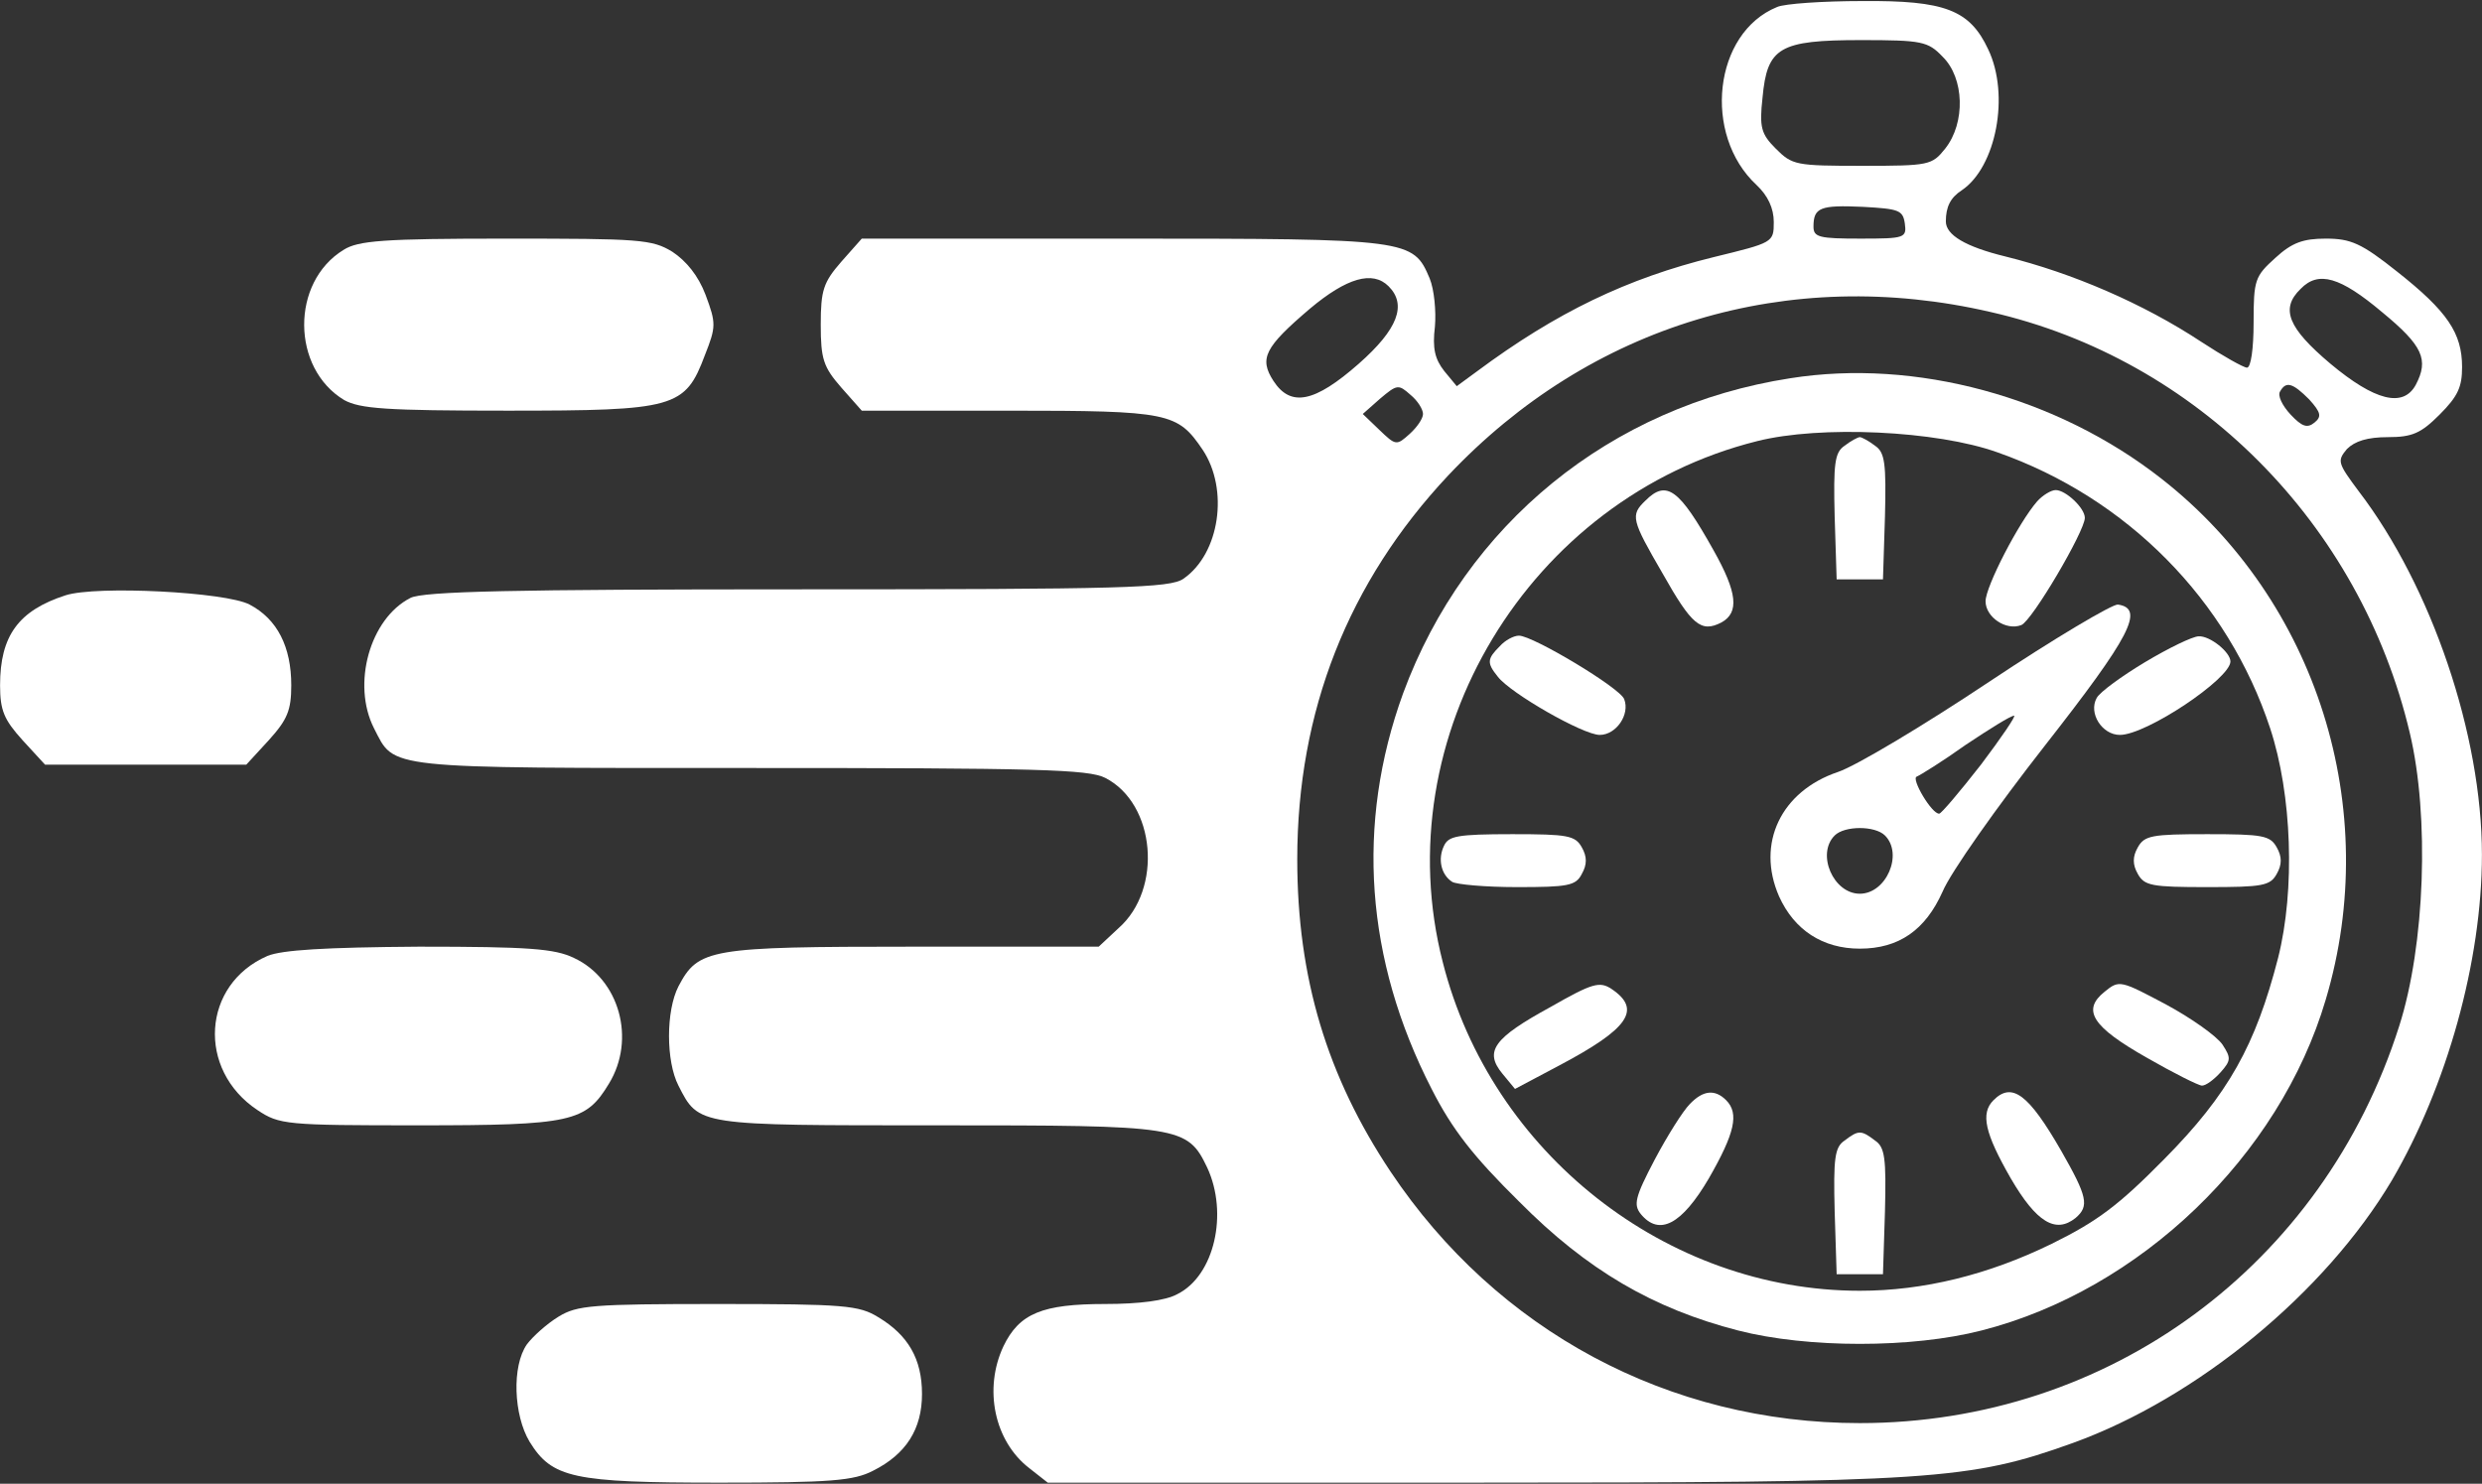
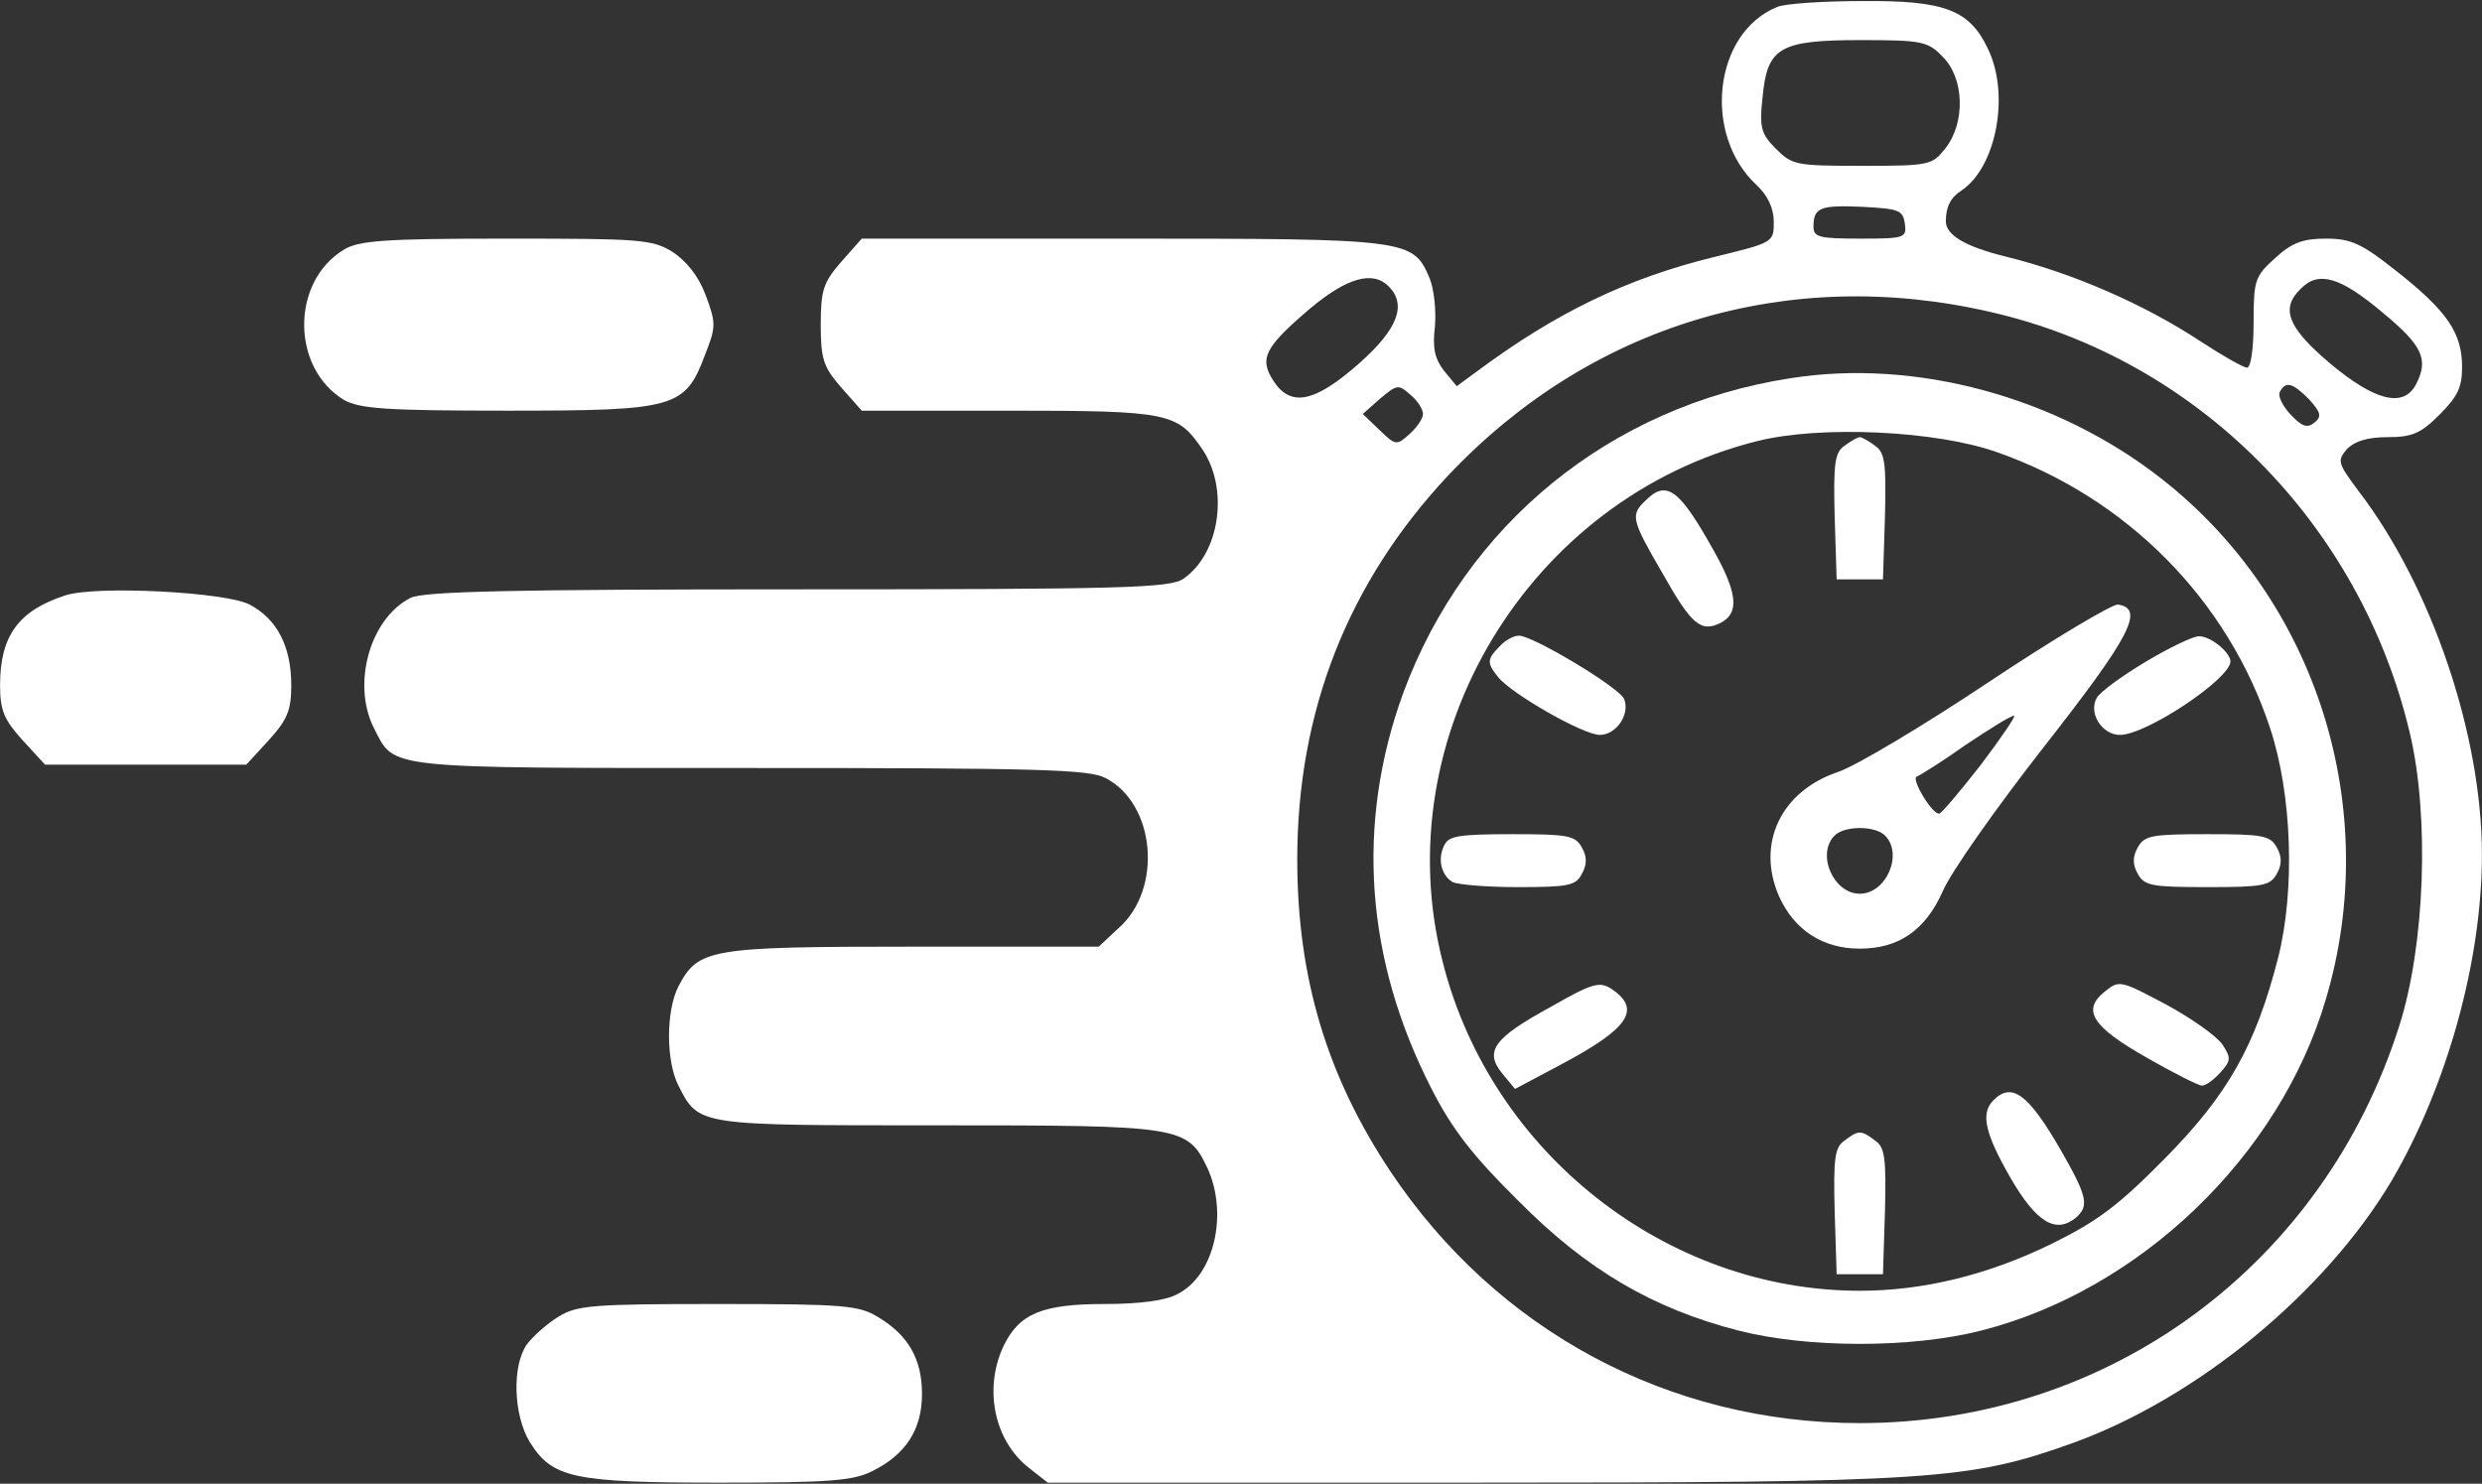
<svg xmlns="http://www.w3.org/2000/svg" id="Layer_1" data-name="Layer 1" viewBox="0 0 375.02 224.22">
  <rect x="0" y="0" width="375.02" height="224.22" fill="#333333" stroke="none" />
  <defs>
    <style>
      .cls-1 {
        fill: #fff;
      }
    </style>
  </defs>
  <path class="cls-1" d="M268.51,1.06c-9.6,3.9-11.3,19.3-3.1,26.9,1.7,1.6,2.6,3.5,2.6,5.6,0,3.1-.1,3.1-9.1,5.3-13,3.2-23.7,8.3-35.8,17.3l-3,2.2-1.9-2.3c-1.4-1.8-1.8-3.4-1.4-6.7.2-2.3-.1-5.6-.8-7.3-2.5-5.9-3-6-46.3-6h-39.5l-3.1,3.5c-2.7,3.1-3.1,4.3-3.1,9.5s.4,6.4,3.1,9.5l3.1,3.5h22.2c24.3,0,25.5.3,29.3,5.9,4,6,2.6,15.7-2.9,19.5-2,1.4-9.1,1.6-58.3,1.6-42.8,0-56.6.3-58.5,1.3-6.1,3.1-8.9,13-5.5,19.7,3.2,6.2,1,6,56.8,6,43.4,0,51.2.2,53.7,1.5,7.6,3.9,8.7,16.8,2,22.7l-3,2.8h-28.1c-30.8,0-32.4.3-35.4,6-1.9,3.7-1.9,11.3,0,15,3.1,6.1,2.8,6,39.3,6s37.6.1,40.6,6.4c3.2,6.9,1.1,16.3-4.5,19.1-1.8,1-5.8,1.5-10.9,1.5-9.5,0-13,1.4-15.4,6.4-3,6.4-1.4,14.3,3.9,18.4l2.8,2.2h63.6c70.2,0,75.7-.4,91.3-6,18.8-6.8,38.1-22.7,48.2-39.7,8.3-14.2,13.6-33.1,13.6-49.2,0-18.1-7.6-40.5-18.6-54.9-3.2-4.3-3.3-4.6-1.8-6.4,1.2-1.2,3.1-1.8,6.2-1.8,3.7,0,5-.6,7.8-3.4s3.4-4.2,3.4-7.2c0-5.1-2.2-8.4-9.8-14.4-5.4-4.3-7-5-10.8-5-3.4,0-5.1.6-7.6,2.9-3.1,2.8-3.3,3.3-3.3,9.8,0,3.9-.4,6.8-1,6.8-.5,0-3.7-1.8-6.9-3.9-8.8-5.8-19.5-10.4-29.6-12.9q-9-2.2-9-5.3c0-2.2.7-3.6,2.4-4.7,5.2-3.5,7.3-14.4,4-21.3-2.8-6-6.6-7.4-19-7.3-6,0-11.8.4-12.9.9ZM293.51,8.56c3.3,3.2,3.5,10,.4,13.9-2,2.5-2.4,2.6-12.5,2.6s-10.6-.1-13.1-2.6c-2.2-2.2-2.5-3.2-2-7.7.7-7.6,2.5-8.7,14.9-8.7,9.2,0,10.1.2,12.3,2.5ZM287.81,33.76c.3,2.2,0,2.3-6.7,2.3-6.2,0-7.1-.2-7.1-1.8,0-2.9,1-3.3,7.5-3,5.4.3,6,.5,6.3,2.5ZM209.81,43.26c2.8,2.8,1.4,6.5-4.5,11.7-6.7,5.9-10.3,6.6-12.9,2.6-2.2-3.4-1.3-5.1,5.5-10.9,5.6-4.7,9.5-5.8,11.9-3.4ZM359.91,47.16c6.2,5.1,7.1,7.2,5.1,11-1.9,3.5-6.2,2.4-12.9-3.2-6.4-5.4-7.6-8.3-4.5-11.3,2.7-2.8,6-1.8,12.3,3.5ZM300.81,47.16c31.1,7.1,55.8,31.9,63.3,63.6,3,12.6,2.3,32.1-1.6,44.3-11.5,36.2-43.9,60-81.5,60-28.8,0-54.8-13.9-70.9-38-9.6-14.4-14.1-29.3-14.1-47.2,0-22.4,7.7-41.9,22.8-58,21.5-22.8,51.4-31.8,82-24.7ZM215.01,62.56c0,.7-.9,2-2,3-2,1.8-2.1,1.8-4.6-.6l-2.5-2.4,2.6-2.3c2.6-2.2,2.8-2.2,4.6-.6,1.1.9,1.9,2.2,1.9,2.9ZM348.91,60.36c1.8,2,1.9,2.6.8,3.5s-1.9.6-3.6-1.2c-1.3-1.4-2-2.9-1.6-3.5.9-1.6,1.9-1.3,4.4,1.2Z" />
  <path class="cls-1" d="M270.51,57.16c-27.2,4.2-49.1,22.1-58.5,47.6-7.2,19.8-5.7,40.3,4.3,59.8,3.1,6.1,6.3,10.2,13.2,17,10.3,10.4,20.3,16.2,33.1,19.5,10.5,2.7,26.3,2.7,36.8,0,23.9-6.1,45-26.3,52-50,8.6-28.8-1.3-60.3-24.8-78.7-15.8-12.4-37.2-18.2-56.1-15.2ZM301.81,68.36c19.6,6.9,34.8,22.3,41.2,41.7,3.3,10,3.8,24.4,1.2,34.7-3.4,13.2-7.5,20.6-17.2,30.4-6.9,7-10.1,9.4-17,12.8-9.6,4.7-19.4,7.1-29,7.1-29.2,0-55.7-20.8-63-49.6-8.8-34.1,13-70.2,47.5-78.8,9.5-2.4,27.1-1.6,36.3,1.7Z" />
  <path class="cls-1" d="M278.71,67.36c-1.5,1-1.7,2.7-1.5,10.7l.3,9.5h7l.3-9.5c.2-8,0-9.7-1.5-10.7-.9-.7-2-1.3-2.3-1.3s-1.4.6-2.3,1.3Z" />
  <path class="cls-1" d="M248.61,75.66c-2.3,2.2-2.1,2.9,2.6,11,4.4,7.8,5.8,9,8.9,7.4,2.7-1.5,2.4-4.5-1.2-10.9-5.2-9.3-7.1-10.7-10.3-7.5Z" />
-   <path class="cls-1" d="M307.81,75.76c-2.8,3.2-7.8,12.9-7.8,15.1,0,2.4,3.1,4.5,5.4,3.6,1.6-.6,9.6-14.2,9.6-16.2,0-1.5-2.9-4.2-4.4-4.2-.7,0-2,.8-2.8,1.7Z" />
  <path class="cls-1" d="M300.51,103.06c-9.9,6.6-20.1,12.7-22.8,13.6-8.6,2.9-12.4,10.8-8.9,18.8,2.3,5.1,6.6,7.9,12.2,7.9,5.9,0,9.9-2.8,12.5-8.6,1.2-2.9,8.2-12.8,15.4-22,13-16.6,15.2-20.8,11.1-21.4-.8-.1-9.6,5.1-19.5,11.7ZM299.31,115.56c-3.2,4.1-6,7.4-6.3,7.4-1.1.1-4.3-5.3-3.4-5.6.5-.2,3.9-2.3,7.4-4.8,3.6-2.4,6.8-4.4,7.3-4.4.4-.1-1.9,3.3-5,7.4ZM284.81,126.26c2.8,2.8.2,8.8-3.8,8.8s-6.6-6-3.8-8.8c1.5-1.5,6.1-1.5,7.6,0Z" />
  <path class="cls-1" d="M226.61,97.66c-1.9,1.9-2,2.5-.3,4.6,1.9,2.5,12.9,8.8,15.4,8.8s4.6-3.1,3.7-5.4c-.6-1.7-13.8-9.6-15.9-9.6-.8,0-2.1.7-2.9,1.6Z" />
  <path class="cls-1" d="M324.11,100.06c-3.5,2.1-6.8,4.5-7.3,5.4-1.3,2.3.8,5.6,3.5,5.6,4,0,16.7-8.5,16.7-11.1,0-1.4-3.1-3.9-4.8-3.8-.9,0-4.6,1.8-8.1,3.9Z" />
  <path class="cls-1" d="M218.21,127.76c-1,2-.5,4.4,1.2,5.5.6.4,5,.8,9.8.8,7.7,0,8.9-.2,9.8-2,.8-1.4.8-2.6,0-4-1-1.8-2.1-2-10.5-2s-9.6.3-10.3,1.7Z" />
  <path class="cls-1" d="M323.01,128.06c-.8,1.4-.8,2.6,0,4,1,1.8,2.1,2,10.5,2s9.5-.2,10.5-2c.8-1.4.8-2.6,0-4-1-1.8-2.1-2-10.5-2s-9.5.2-10.5,2Z" />
  <path class="cls-1" d="M234.31,152.16c-8.6,4.7-10.1,6.7-7.3,10.1l1.9,2.3,6.6-3.5c10.6-5.6,12.6-8.5,8-11.6-1.8-1.2-2.9-.9-9.2,2.7Z" />
  <path class="cls-1" d="M318.01,149.86c-3.5,2.8-1.9,5.3,6.4,10,4,2.3,7.8,4.2,8.3,4.2.6,0,1.8-.9,2.8-2,1.6-1.8,1.6-2.2.3-4.2-.9-1.3-4.7-4-8.6-6.1-6.8-3.6-7-3.7-9.2-1.9Z" />
-   <path class="cls-1" d="M255.31,166.86c-1,1-3.4,4.8-5.3,8.4-3,5.7-3.2,6.8-2.1,8.2,2.8,3.4,6.2,1.6,10.3-5.4,3.9-6.8,4.6-9.8,2.6-11.8-1.7-1.7-3.5-1.5-5.5.6Z" />
  <path class="cls-1" d="M301.21,166.26c-2,2-1.3,5,2.6,11.8,3.9,6.7,6.8,8.4,9.8,6,2.1-1.8,1.8-3.2-2.2-10.2-4.9-8.5-7.4-10.4-10.2-7.6Z" />
  <path class="cls-1" d="M278.71,172.36c-1.5,1-1.7,2.7-1.5,10.7l.3,9.5h7l.3-9.5c.2-8,0-9.7-1.5-10.7-2.1-1.6-2.5-1.6-4.6,0Z" />
-   <path class="cls-1" d="M51.91,37.76c-8,4.9-7.9,17.9.1,22.7,2.4,1.3,6.2,1.6,24.7,1.6,25.3,0,26.8-.4,29.8-8.4,1.7-4.3,1.7-4.8.1-9.1-1.1-2.9-2.9-5.1-5-6.5-3.1-1.9-4.9-2-25.2-2-18.5,0-22.3.3-24.5,1.7Z" />
+   <path class="cls-1" d="M51.91,37.76c-8,4.9-7.9,17.9.1,22.7,2.4,1.3,6.2,1.6,24.7,1.6,25.3,0,26.8-.4,29.8-8.4,1.7-4.3,1.7-4.8.1-9.1-1.1-2.9-2.9-5.1-5-6.5-3.1-1.9-4.9-2-25.2-2-18.5,0-22.3.3-24.5,1.7" />
  <path class="cls-1" d="M9.91,89.96C2.81,92.26.01,96.06.01,103.56c0,3.8.6,5.2,3.4,8.3l3.4,3.7h30.4l3.4-3.7c2.8-3.1,3.4-4.5,3.4-8.3,0-5.8-2.1-10-6.3-12.2-3.6-1.9-23.1-2.9-27.8-1.4Z" />
-   <path class="cls-1" d="M40.41,144.46c-9.9,4.3-10.7,17.2-1.5,23.3,3.3,2.2,4.3,2.3,24.3,2.3,23.2,0,25.3-.5,28.8-6.3,4.1-6.7,1.6-15.8-5.3-19-2.9-1.4-6.8-1.7-23.4-1.7-14.3.1-20.7.5-22.9,1.4Z" />
  <path class="cls-1" d="M84.41,198.96c-1.8,1.1-3.9,3-4.8,4.2-2.3,3.3-2,10.7.4,14.7,3.4,5.5,6.5,6.2,28.7,6.2,16.9,0,20.3-.3,23.2-1.8,5-2.5,7.4-6.3,7.4-11.6s-2.1-8.9-6.6-11.6c-2.9-1.8-5.1-2-24.2-2s-21.3.2-24.1,1.9Z" />
</svg>